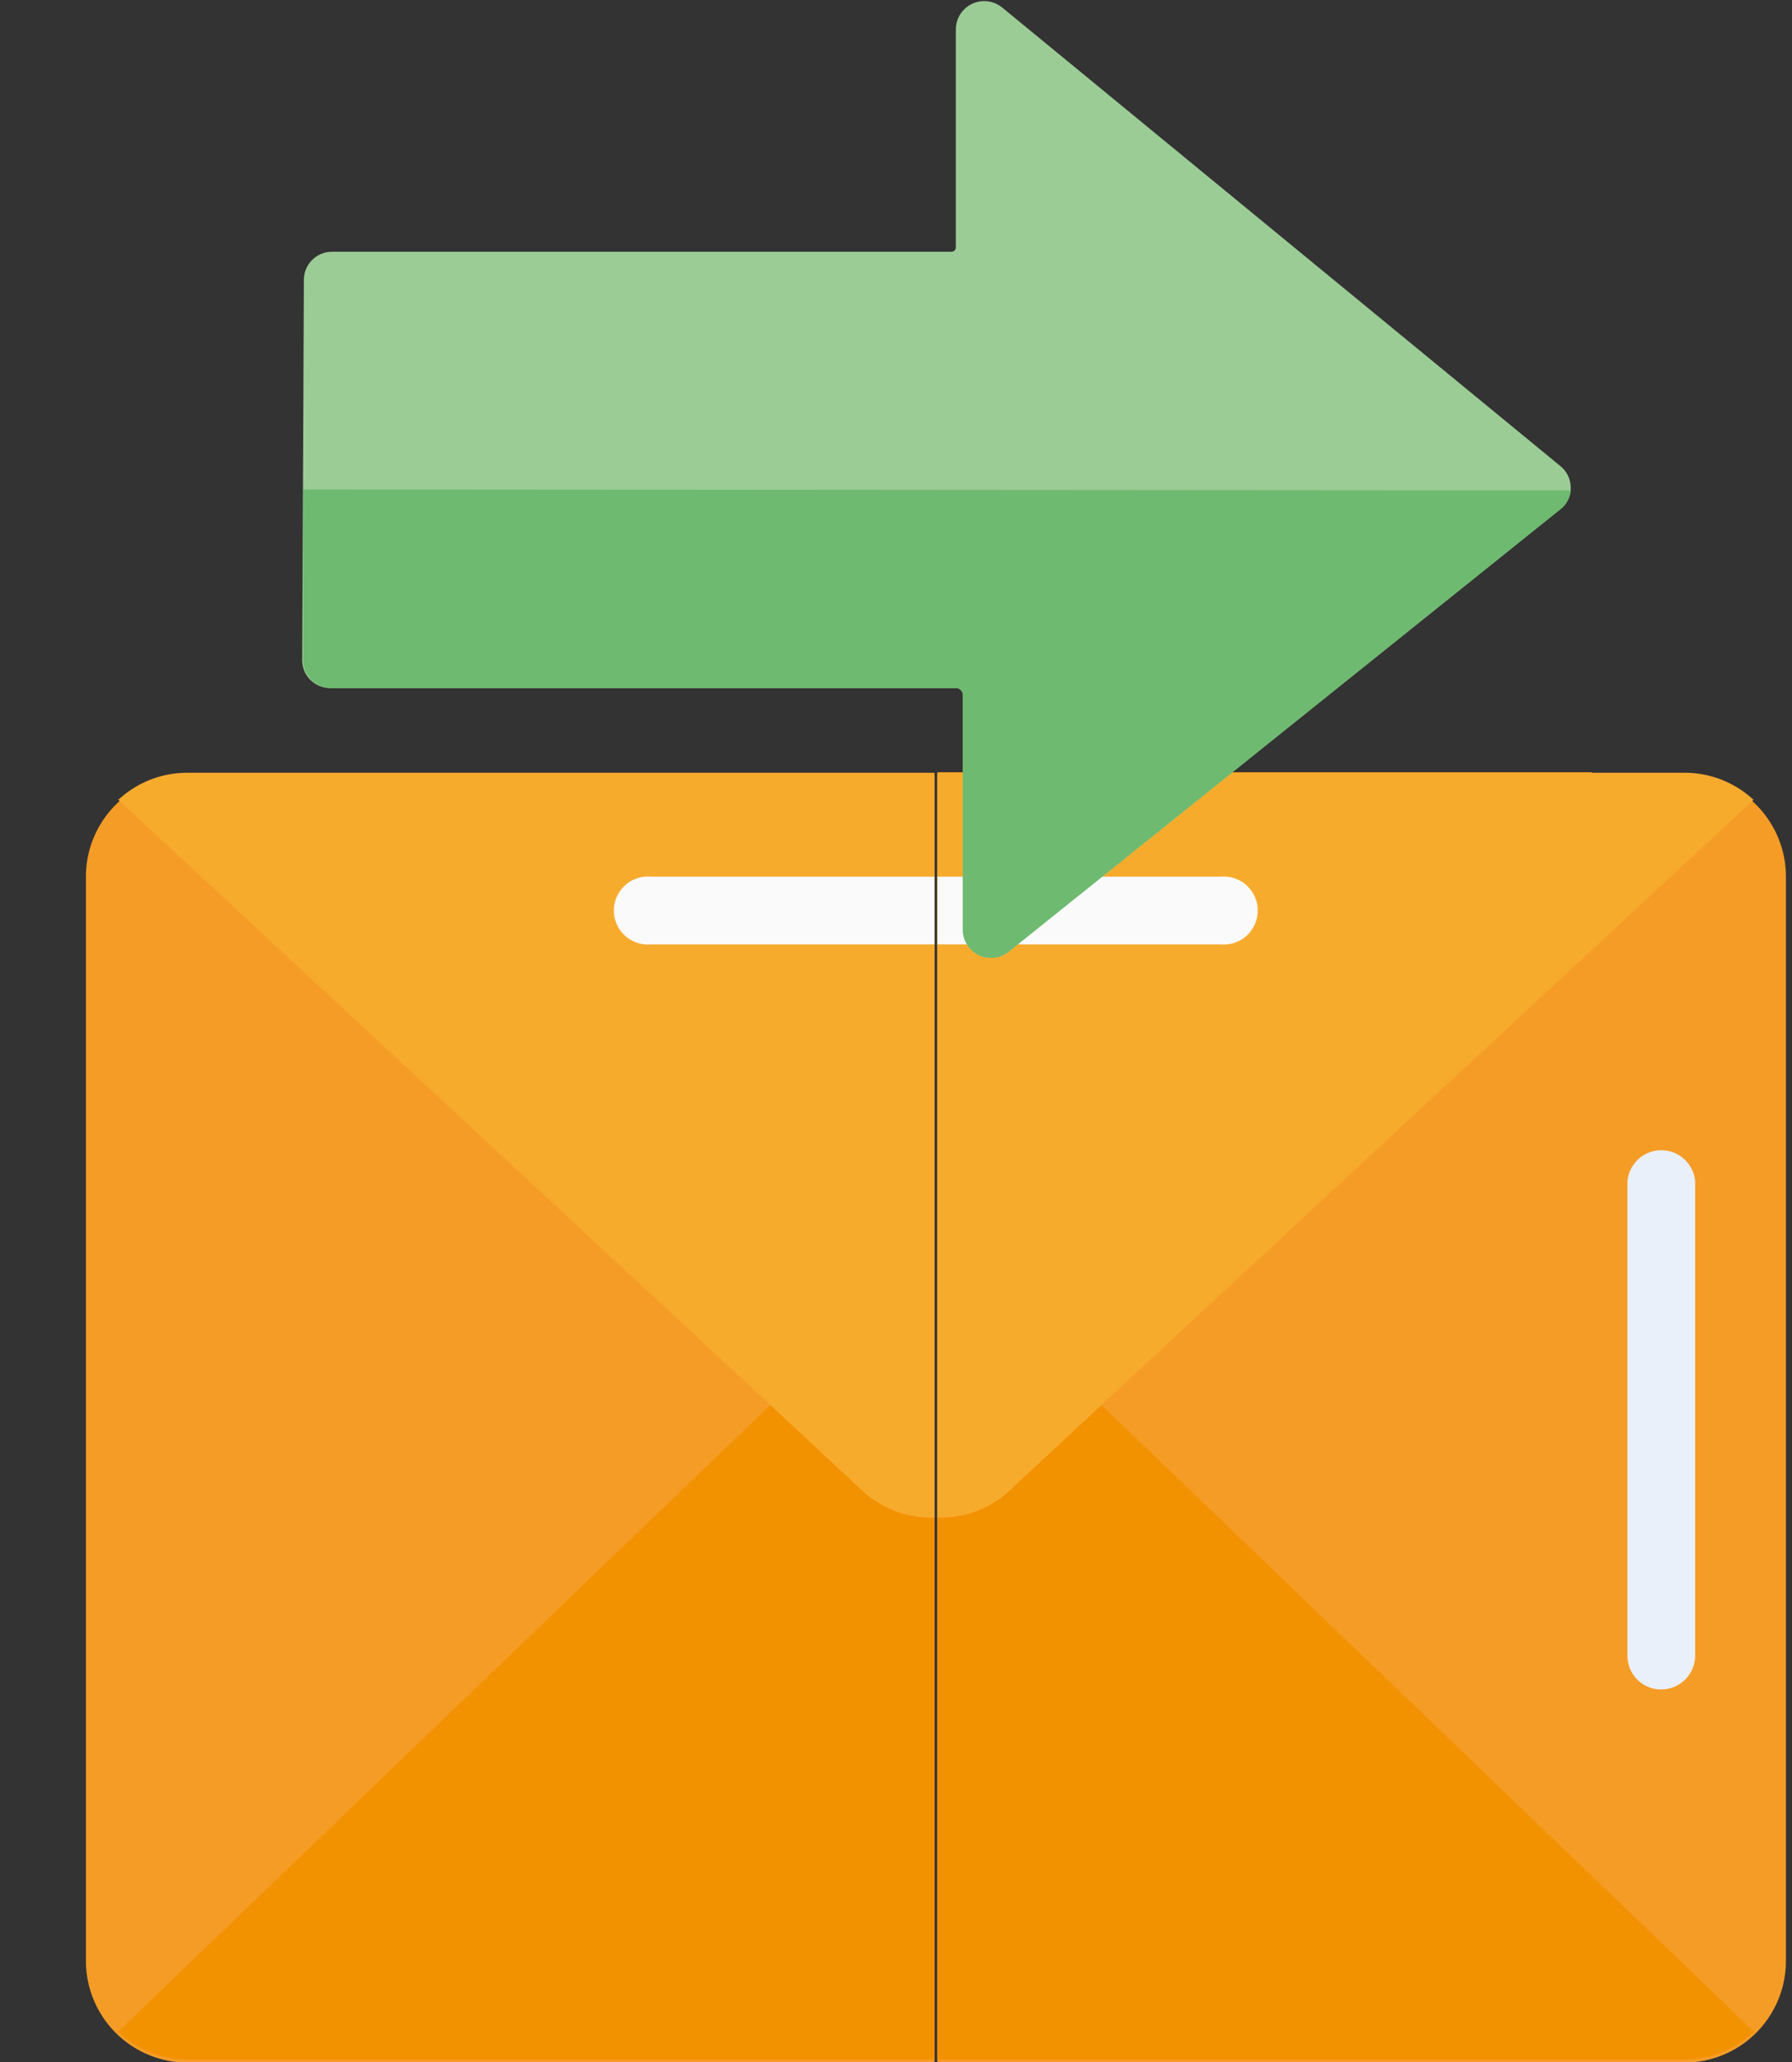
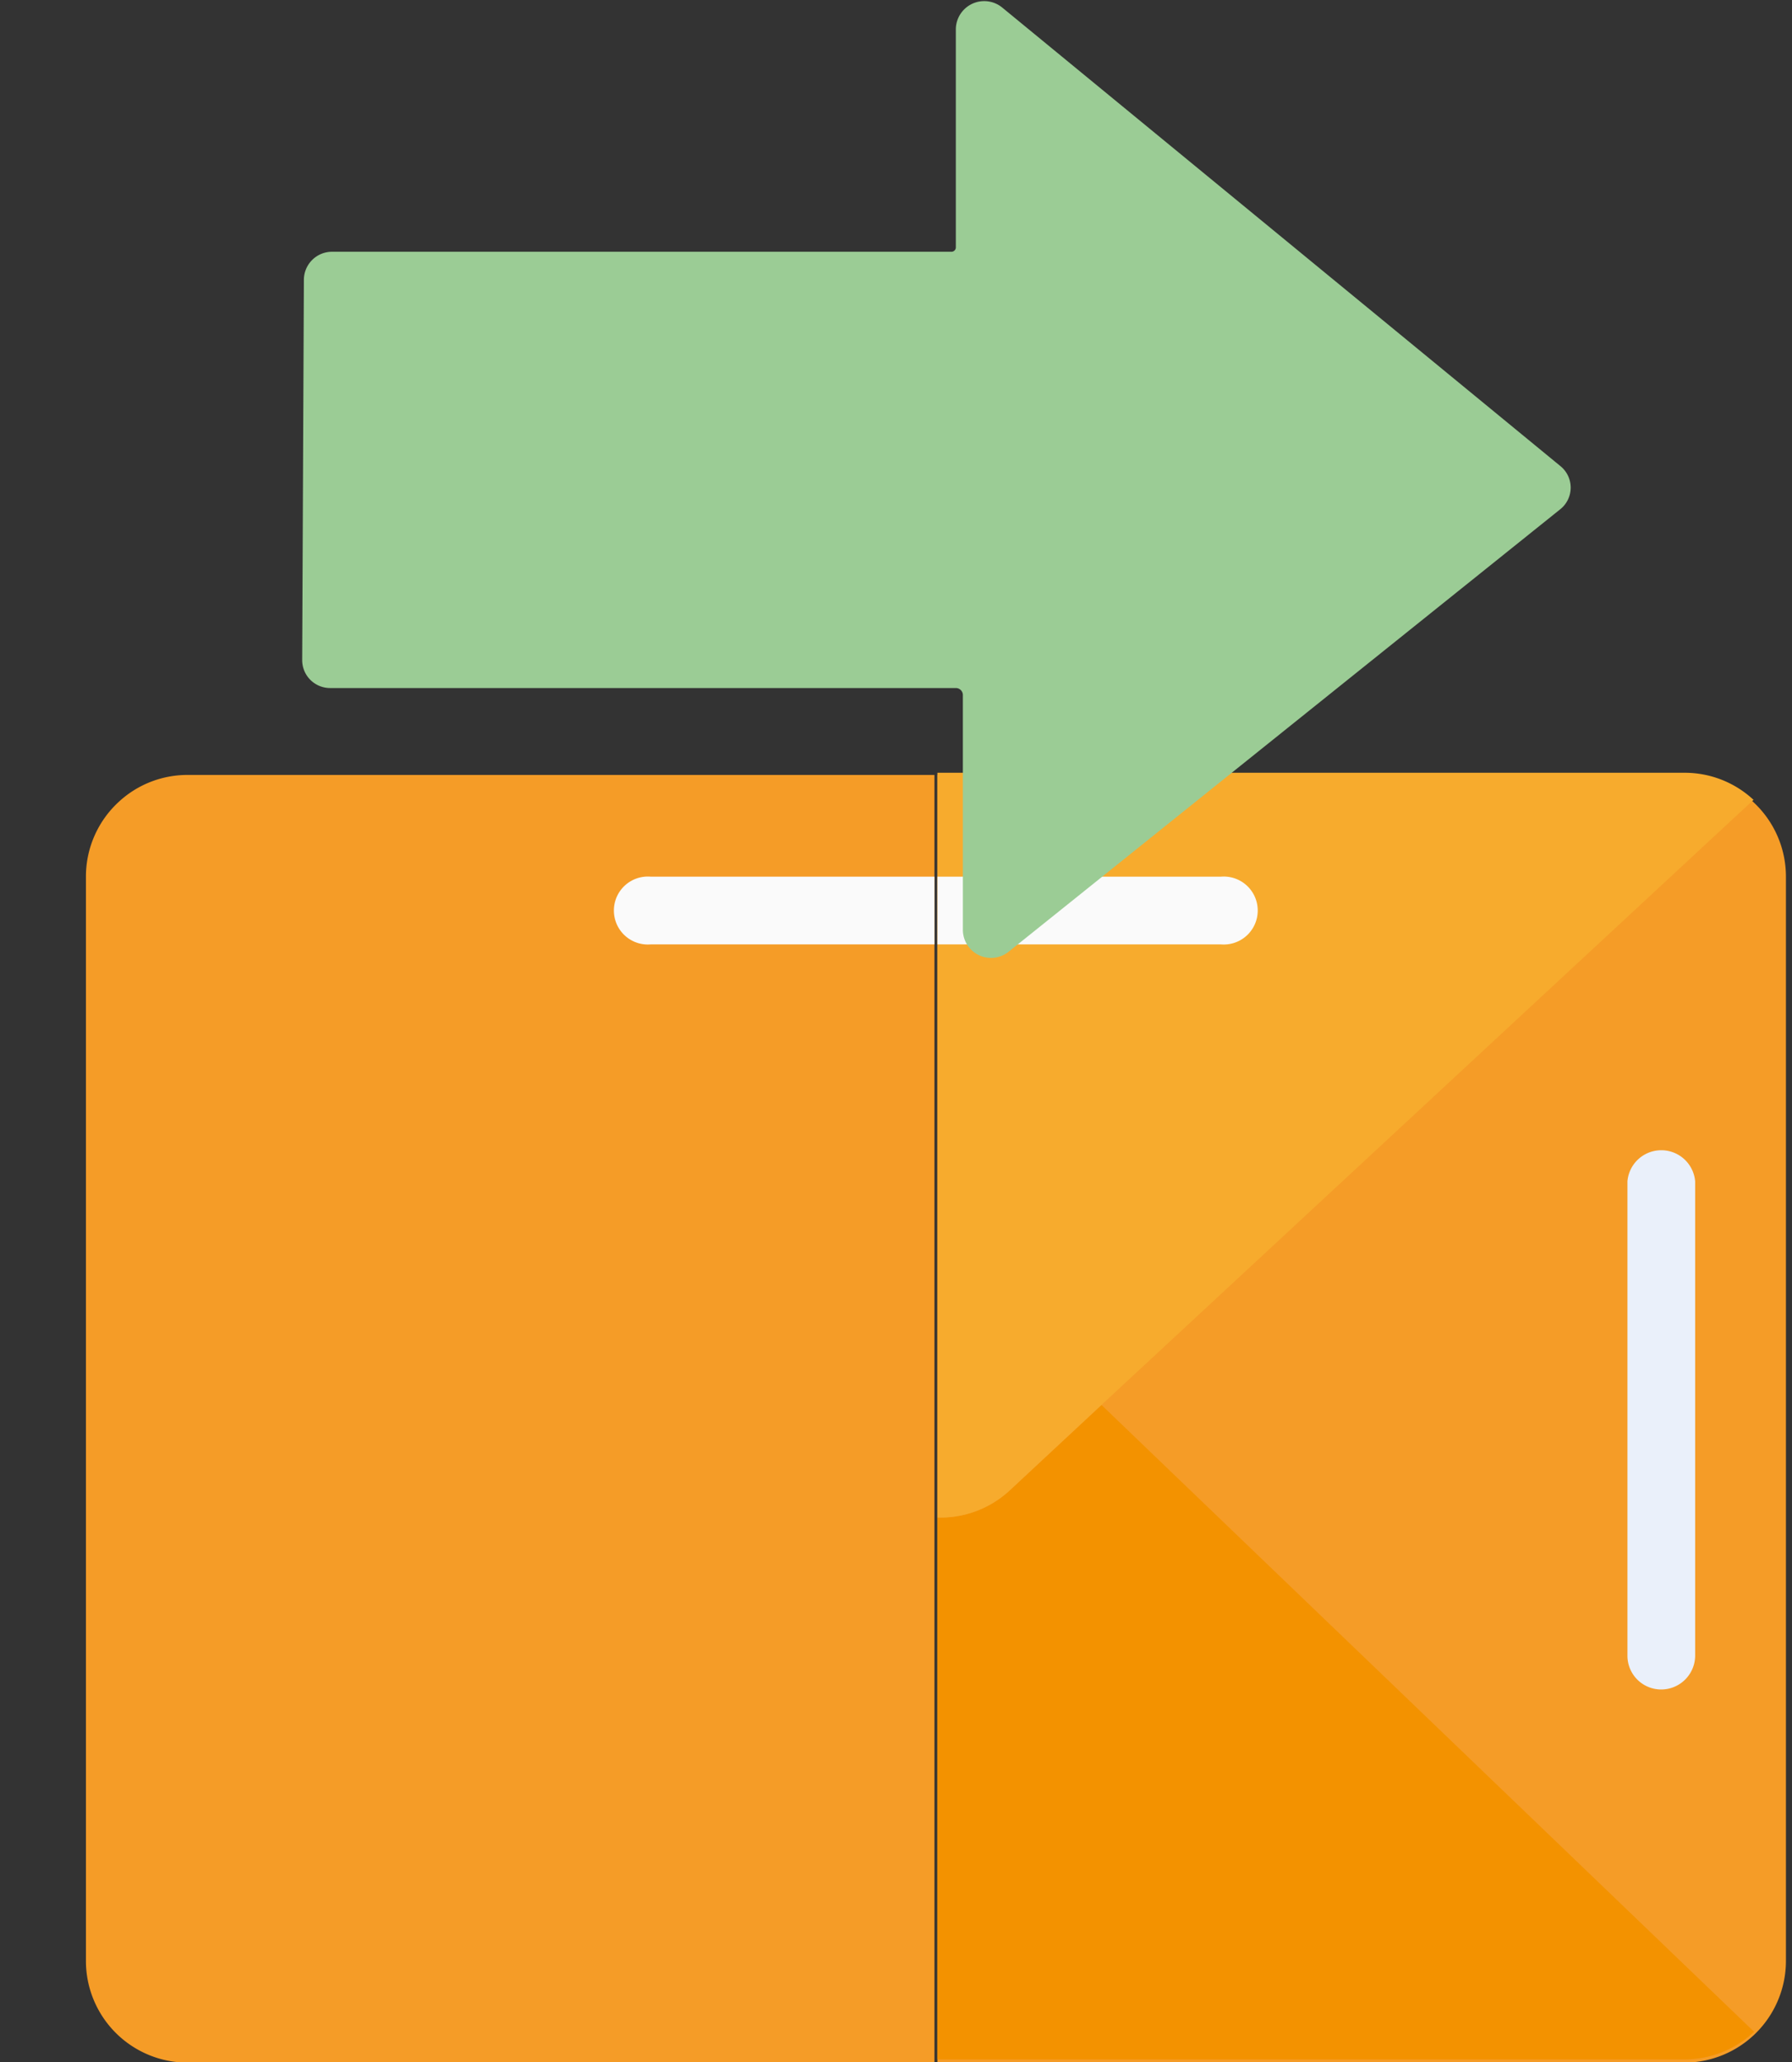
<svg xmlns="http://www.w3.org/2000/svg" id="Ebene_2" data-name="Ebene 2" viewBox="0 0 73.83 84.94">
  <rect x="0" y="0" width="73.83" height="84.94" fill="#333333" stroke="none" />
  <defs>
    <style>.cls-1{fill:none;}.cls-2{clip-path:url(#clip-path);}.cls-3{fill:#f59c27;}.cls-4{fill:#f39200;}.cls-5{fill:#f7ab2d;}.cls-6{fill:#fafafa;}.cls-7{fill:#eaf0fa;}.cls-8{clip-path:url(#clip-path-2);}.cls-9{fill:#9bcc95;}.cls-10{fill:#6eba70;}</style>
    <clipPath id="clip-path" transform="translate(-59.19 -90.66)">
      <rect class="cls-1" x="97.81" y="112.78" width="54.22" height="69.11" />
    </clipPath>
    <clipPath id="clip-path-2" transform="translate(-59.19 -90.66)">
      <rect class="cls-1" x="43.46" y="112.78" width="54.22" height="69.11" transform="translate(141.15 294.67) rotate(-180)" />
    </clipPath>
  </defs>
  <g class="cls-2">
    <path id="Shape" class="cls-3" d="M131.44,123.71a4.16,4.16,0,0,0-2.86-1.13l-58.65,0-3.36,49.72.62,3.32h61.39a4.19,4.19,0,0,0,4.19-4.18V126.77A4.18,4.18,0,0,0,131.44,123.71Z" transform="translate(-59.19 -90.66)" />
-     <path id="Shape-2" data-name="Shape" class="cls-3" d="M60.51,174.39a4.16,4.16,0,0,0,2.86,1.13l58.66,0,3.35-49.73-.61-3.32H63.37a4.19,4.19,0,0,0-4.18,4.19v44.65A4.13,4.13,0,0,0,60.51,174.39Z" transform="translate(-59.19 -90.66)" />
    <path id="Shape-3" data-name="Shape" class="cls-4" d="M131.46,174.35a4.22,4.22,0,0,1-2.88,1.14H67.19l-4.71.07,28.76-27.07,3.85,3.56a4.19,4.19,0,0,0,5.7,0l3.78-3.52Z" transform="translate(-59.19 -90.66)" />
    <path id="Shape-4" data-name="Shape" class="cls-5" d="M131.44,123.6l-26.87,24.93-3.78,3.52a4.19,4.19,0,0,1-5.7,0l-3.85-3.56-28.65-26h66a4.16,4.16,0,0,1,2.86,1.13Z" transform="translate(-59.19 -90.66)" />
    <path id="Shape-5" data-name="Shape" class="cls-6" d="M109.49,129.56H87.17a1.4,1.4,0,1,1,0-2.79h22.32a1.4,1.4,0,1,1,0,2.79Z" transform="translate(-59.19 -90.66)" />
    <path id="Shape-6" data-name="Shape" class="cls-7" d="M127.63,160.25a1.39,1.39,0,0,1-1.39-1.39V139.32a1.4,1.4,0,0,1,2.79,0v19.54A1.4,1.4,0,0,1,127.63,160.25Z" transform="translate(-59.19 -90.66)" />
  </g>
  <g class="cls-8">
    <path id="Shape-7" data-name="Shape" class="cls-3" d="M64.06,123.71a4.16,4.16,0,0,1,2.86-1.13l58.66,0,3.35,49.72-.62,3.32H66.92a4.19,4.19,0,0,1-4.19-4.18V126.77A4.18,4.18,0,0,1,64.06,123.71Z" transform="translate(-59.19 -90.66)" />
-     <path id="Shape-8" data-name="Shape" class="cls-4" d="M64.05,174.35a4.18,4.18,0,0,0,2.87,1.14h61.39l4.71.07-28.76-27.07-3.85,3.56a4.19,4.19,0,0,1-5.7,0l-3.78-3.52Z" transform="translate(-59.19 -90.66)" />
-     <path id="Shape-9" data-name="Shape" class="cls-5" d="M64.06,123.6l26.87,24.93,3.78,3.52a4.19,4.19,0,0,0,5.7,0l3.85-3.56,28.65-26h-66a4.16,4.16,0,0,0-2.86,1.13Z" transform="translate(-59.19 -90.66)" />
    <path id="Shape-10" data-name="Shape" class="cls-6" d="M86,129.56h22.33a1.4,1.4,0,0,0,0-2.79H86a1.4,1.4,0,1,0,0,2.79Z" transform="translate(-59.19 -90.66)" />
  </g>
  <path class="cls-9" d="M72.81,119H98.57a.29.29,0,0,1,.29.28v9.69a1.16,1.16,0,0,0,1.9.88l22.72-18.22a1.14,1.14,0,0,0,0-1.77l-23-18.89a1.17,1.17,0,0,0-1.91.88v9a.18.18,0,0,1-.18.18H72.88a1.16,1.16,0,0,0-1.17,1.14l-.07,15.66A1.15,1.15,0,0,0,72.81,119Z" transform="translate(-59.19 -90.66)" />
-   <path class="cls-10" d="M71.68,110.82l0,7A1.15,1.15,0,0,0,72.81,119H98.58a.28.28,0,0,1,.28.28v9.69a1.16,1.16,0,0,0,1.9.88l22.73-18.22a1.13,1.13,0,0,0,.42-.77Z" transform="translate(-59.19 -90.66)" />
</svg>